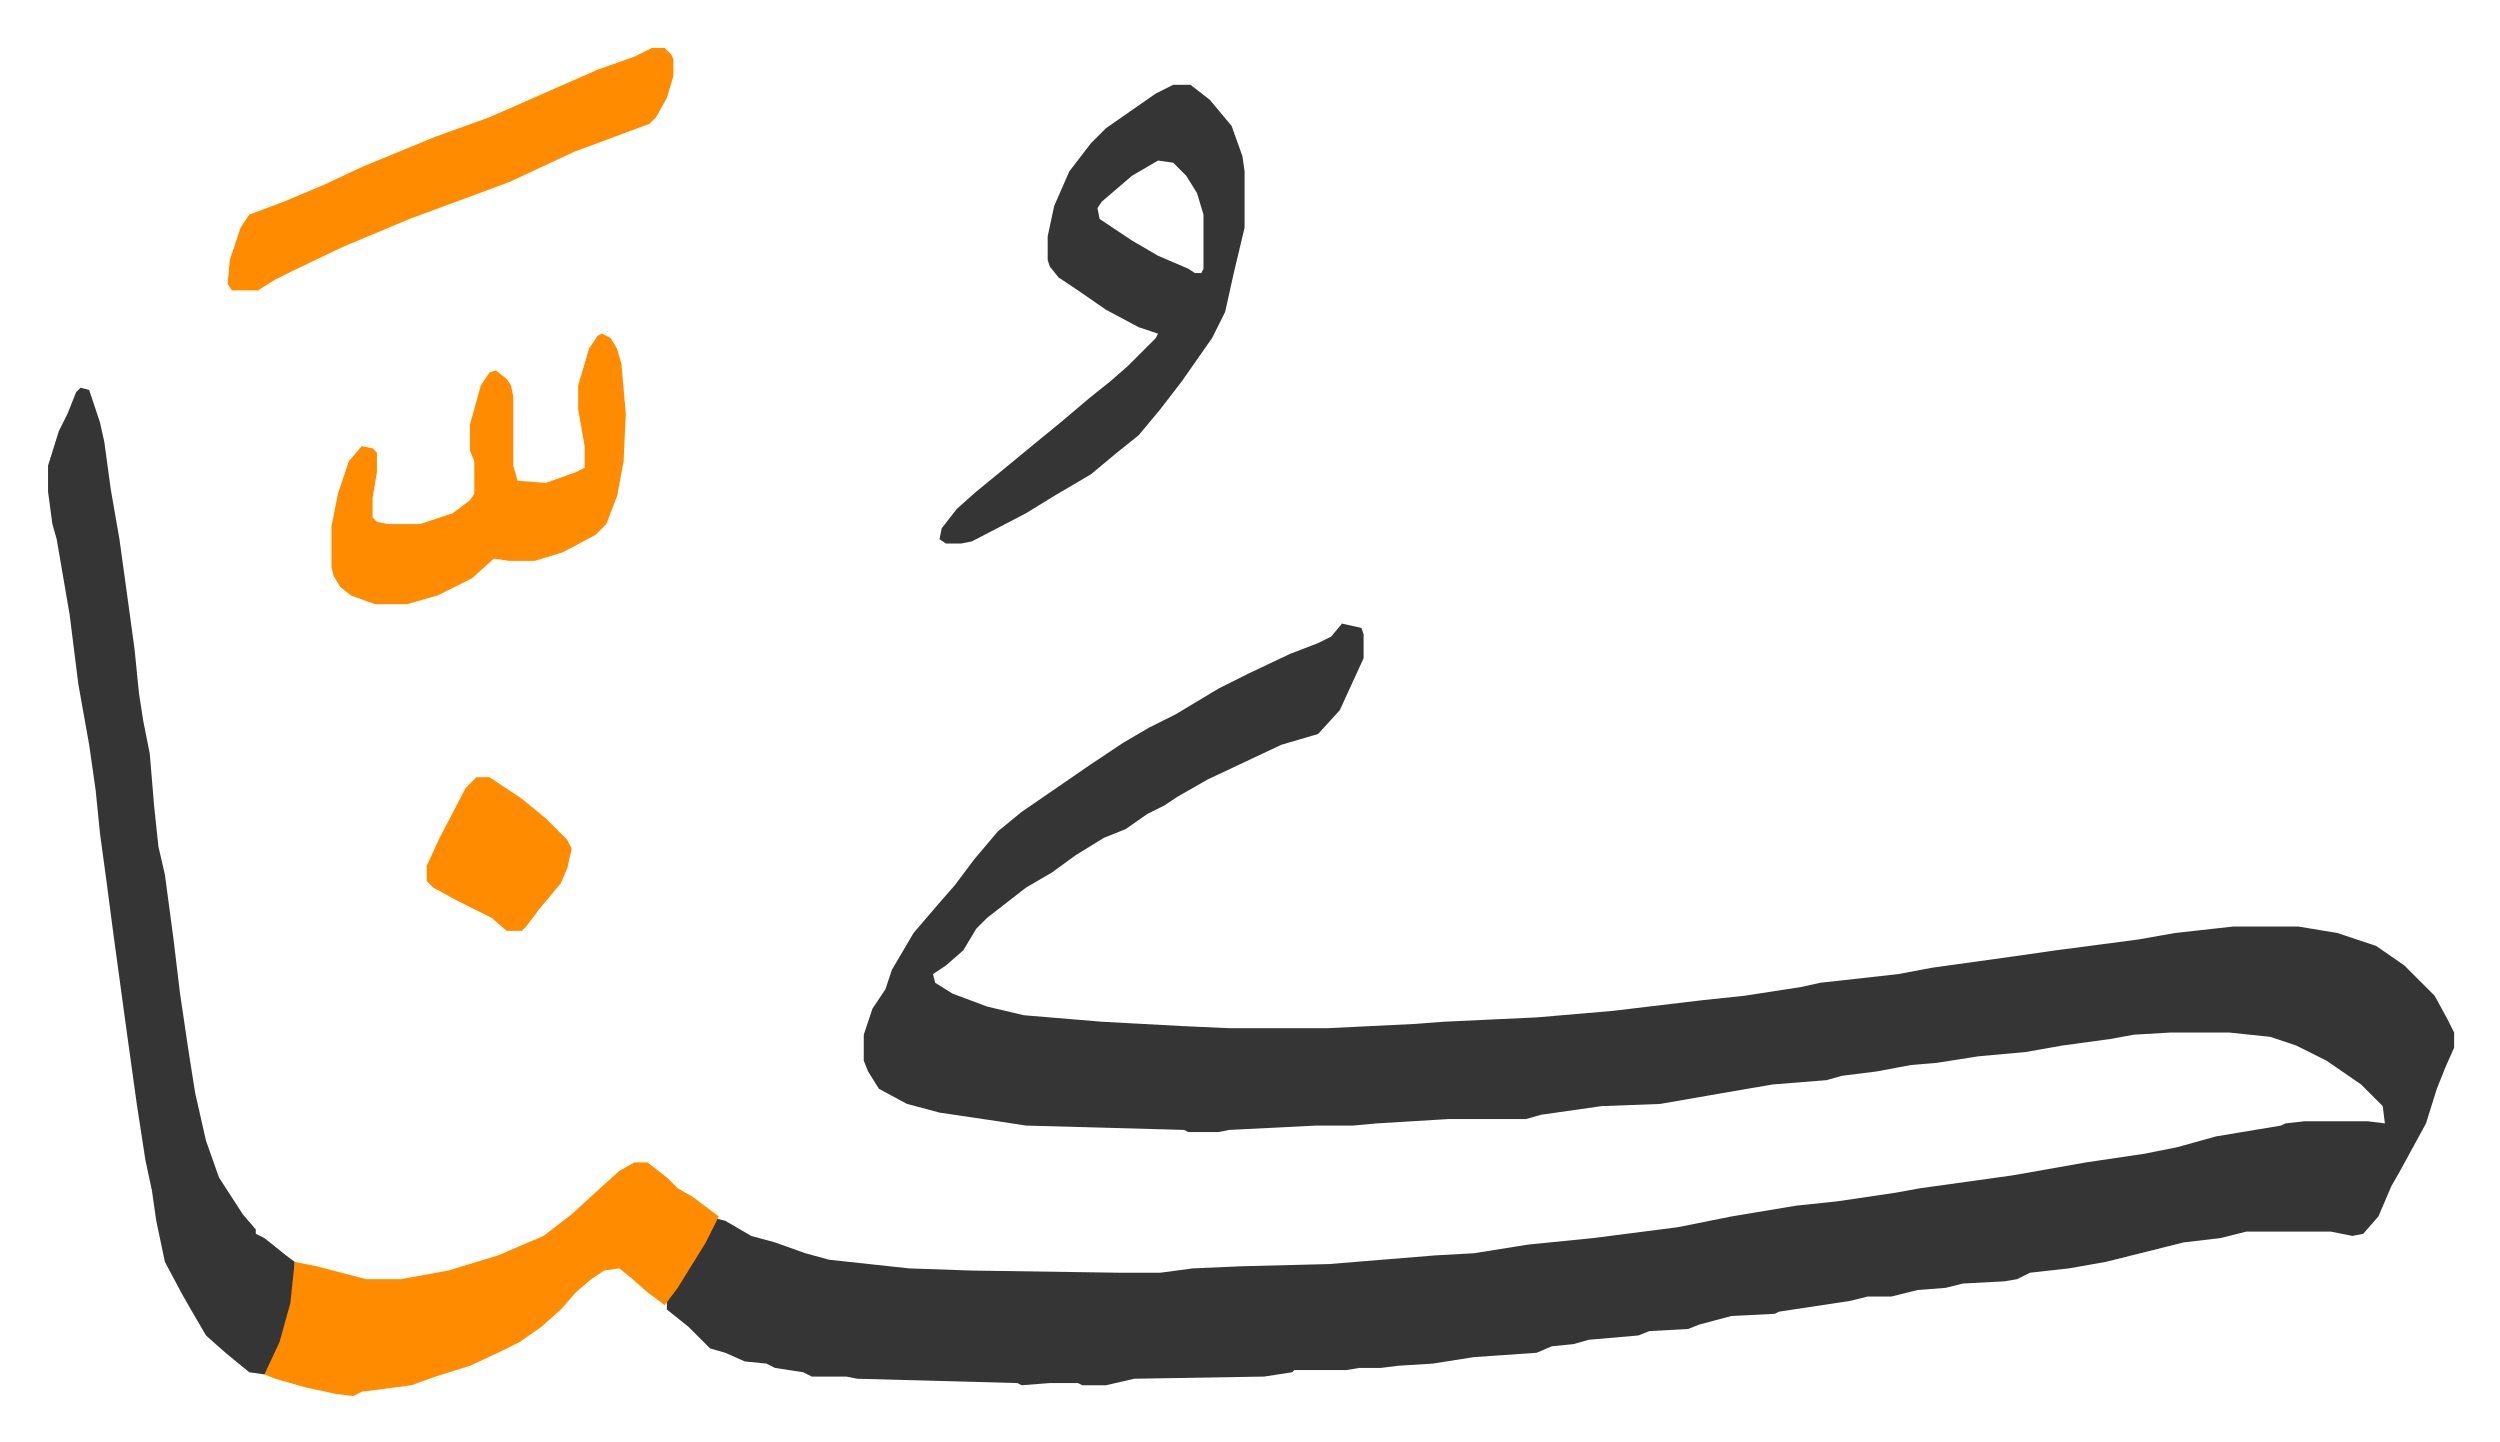
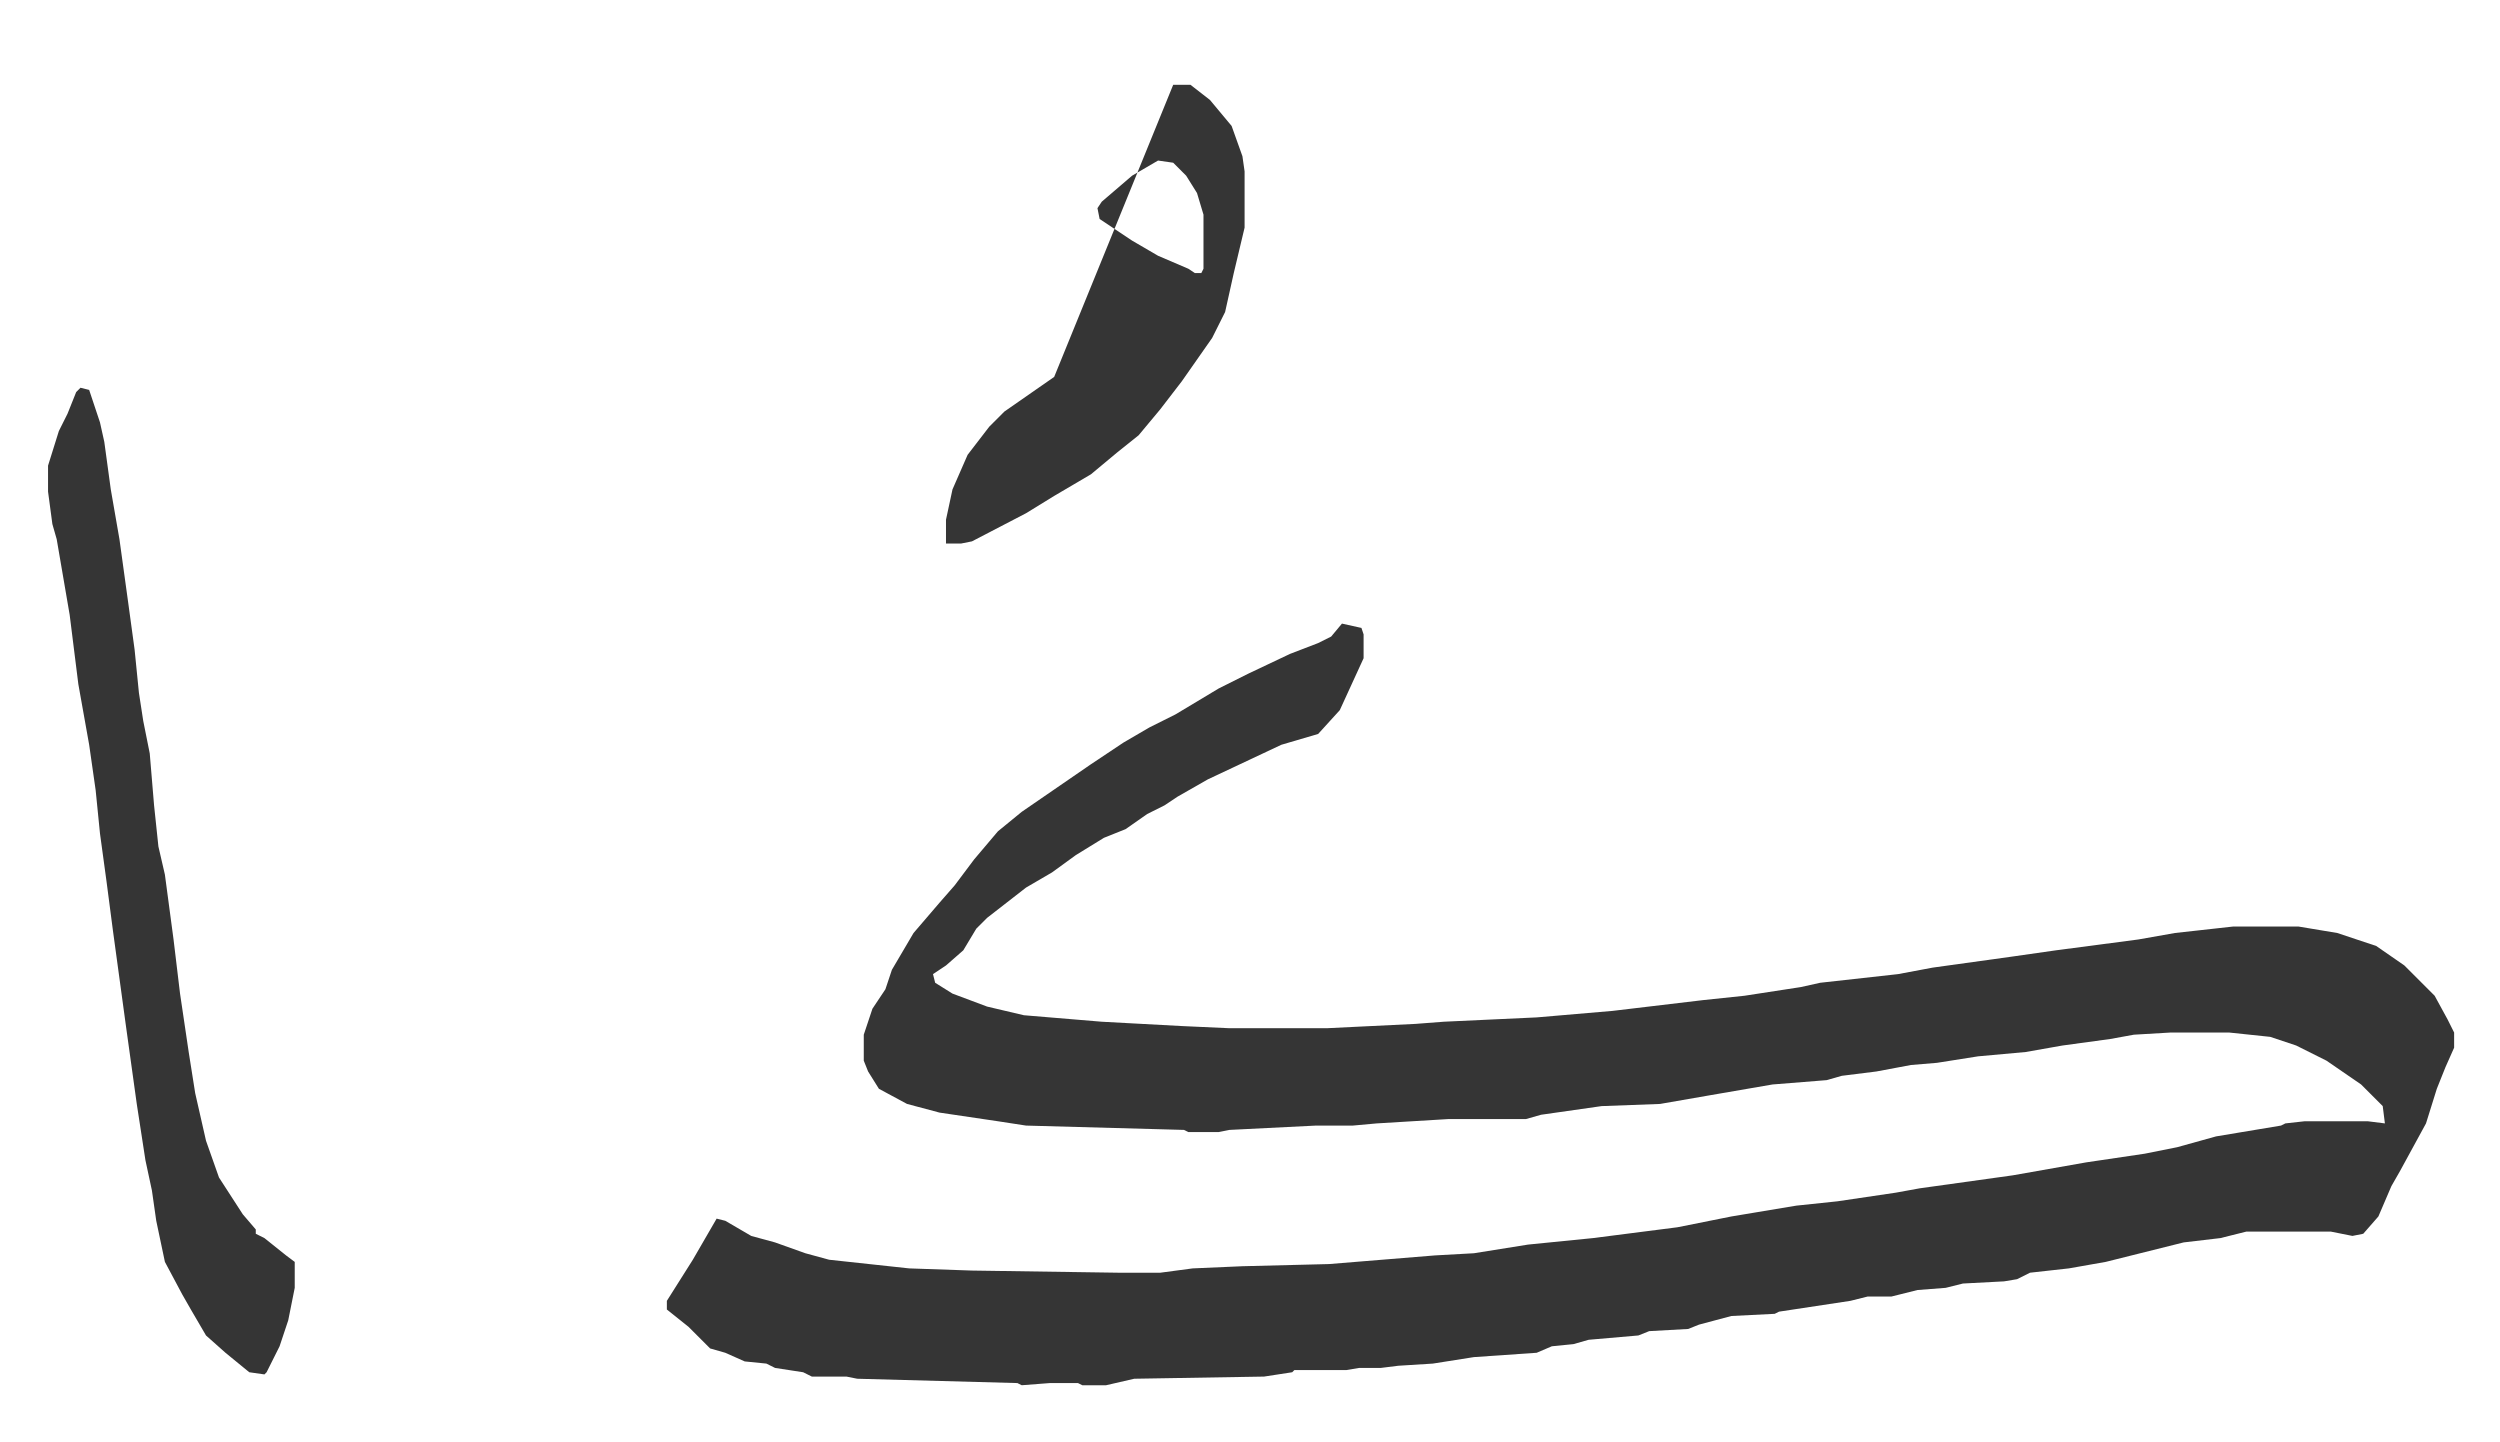
<svg xmlns="http://www.w3.org/2000/svg" viewBox="-22.2 347.8 1155.4 666.4">
-   <path fill="#353535" id="rule_normal" d="m598 636 9 2 1 3v11l-11 24-10 11-17 5-17 8-17 8-14 8-6 4-8 4-10 7-10 4-13 8-11 8-12 7-18 14-5 5-6 10-8 7-6 4 1 4 8 5 16 6 17 4 36 3 37 2 22 1h45l41-2 13-1 43-2 35-3 42-5 19-2 26-4 9-2 36-4 16-3 36-5 21-3 38-5 17-3 27-3h30l18 3 18 6 13 9 14 14 6 11 3 6v7l-4 9-4 10-5 16-12 22-4 7-3 7-3 7-7 8-5 1-10-2h-39l-12 3-17 2-36 9-17 3-18 2-6 3-6 1-19 1-8 2-13 1-12 3h-11l-8 2-33 5-2 1-20 1-15 4-5 2-18 1-5 2-23 2-7 2-10 1-7 3-29 2-19 3-16 1-8 1h-10l-6 1h-24l-1 1-13 2-60 1-13 3h-11l-2-1h-13l-13 1-2-1-74-2-5-1h-16l-4-2-13-2-4-2-10-1-9-4-7-2-10-10-10-8v-4l12-19 11-19 4 1 12 7 11 3 14 5 11 3 37 4 29 1 68 1h19l15-2 23-1 40-1 49-4 18-1 25-4 30-3 39-5 25-5 12-2 18-3 19-2 27-4 11-2 43-6 34-6 27-4 15-3 18-5 30-5 2-1 9-1h29l8 1-1-8-10-10-16-11-14-7-12-4-19-2h-27l-17 1-11 2-22 3-17 3-22 2-19 3-12 1-16 3-16 2-7 2-25 2-29 5-23 4-27 1-28 4-7 2h-36l-33 2-11 1h-17l-40 2-5 1h-14l-2-1-73-2-13-2-27-4-15-4-13-7-5-8-2-5v-12l4-12 6-9 3-9 10-17 12-14 7-8 9-12 11-13 11-9 16-11 16-11 15-10 12-7 12-6 20-12 14-7 19-9 13-5 6-3zM15 527l4 1 5 15 2 9 3 22 4 23 4 29 3 22 2 20 2 13 3 15 2 24 2 19 3 13 4 30 3 25 4 27 3 19 5 22 6 17 11 17 6 7v2l4 2 10 8 4 3v12l-3 15-4 12-6 12-1 1-7-1-11-9-9-8-7-12-4-7-8-15-4-19-2-14-3-14-4-26-5-36-6-44-3-23-3-22-2-20-3-21-5-28-4-32-6-35-2-7-2-15v-12l5-16 4-8 4-10zm505-140h8l9 7 10 12 5 14 1 7v26l-5 21-4 18-6 12-14 20-10 13-10 12-10 8-12 10-17 10-13 8-25 13-5 1h-7l-3-2 1-5 7-9 9-8 11-9 17-14 11-9 13-11 10-8 8-7 13-13 1-2-9-3-15-8-13-9-9-6-4-5-1-3v-11l3-14 7-16 10-13 7-7 23-16zm-7 35-12 7-14 12-2 3 1 5 15 10 12 7 14 6 3 2h3l1-2v-25l-3-10-5-8-6-6z" />
-   <path fill="#ff8c00" id="rule_ghunnah_2_wowels" d="M271 885h6l9 7 5 5 7 4 12 9-6 12-13 21-6 8-8-6-8-7-5-4-7 1-6 4-7 6-7 8-9 8-10 7-8 4-15 7-16 5-11 4-23 3-4 2-8-1-14-3-14-4-5-2 7-15 5-18 2-19 10 2 23 6h16l22-4 23-7 21-9 13-10 12-11 10-9zm-15-383 4 2 3 5 2 7 2 23-1 22-3 16-5 13-5 5-15 8-13 4h-12l-7-1-10 9-16 8-14 4h-15l-11-4-5-4-3-5-1-4v-19l3-15 5-15 6-7 5 1 2 2v9l-2 12v9l2 2 5 1h15l15-5 8-6 2-3v-15l-2-5v-12l5-18 4-6 3-1 5 4 2 3 1 5v32l2 7 13 1 14-5 4-2v-10l-3-17v-11l5-17 4-6zm23-132h6l3 3 1 2v8l-3 10-5 9-3 3-35 13-30 14-46 17-31 13-23 11-8 4-8 5H85l-2-3 1-11 5-15 4-6 16-6 19-8 17-8 34-14 25-9 25-11 25-11 17-6zm-81 337h6l15 10 11 9 10 10 2 4-2 9-3 7-10 12-6 8-2 2h-7l-7-6-16-8-11-6-3-3v-7l6-13 12-23z" />
+   <path fill="#353535" id="rule_normal" d="m598 636 9 2 1 3v11l-11 24-10 11-17 5-17 8-17 8-14 8-6 4-8 4-10 7-10 4-13 8-11 8-12 7-18 14-5 5-6 10-8 7-6 4 1 4 8 5 16 6 17 4 36 3 37 2 22 1h45l41-2 13-1 43-2 35-3 42-5 19-2 26-4 9-2 36-4 16-3 36-5 21-3 38-5 17-3 27-3h30l18 3 18 6 13 9 14 14 6 11 3 6v7l-4 9-4 10-5 16-12 22-4 7-3 7-3 7-7 8-5 1-10-2h-39l-12 3-17 2-36 9-17 3-18 2-6 3-6 1-19 1-8 2-13 1-12 3h-11l-8 2-33 5-2 1-20 1-15 4-5 2-18 1-5 2-23 2-7 2-10 1-7 3-29 2-19 3-16 1-8 1h-10l-6 1h-24l-1 1-13 2-60 1-13 3h-11l-2-1h-13l-13 1-2-1-74-2-5-1h-16l-4-2-13-2-4-2-10-1-9-4-7-2-10-10-10-8v-4l12-19 11-19 4 1 12 7 11 3 14 5 11 3 37 4 29 1 68 1h19l15-2 23-1 40-1 49-4 18-1 25-4 30-3 39-5 25-5 12-2 18-3 19-2 27-4 11-2 43-6 34-6 27-4 15-3 18-5 30-5 2-1 9-1h29l8 1-1-8-10-10-16-11-14-7-12-4-19-2h-27l-17 1-11 2-22 3-17 3-22 2-19 3-12 1-16 3-16 2-7 2-25 2-29 5-23 4-27 1-28 4-7 2h-36l-33 2-11 1h-17l-40 2-5 1h-14l-2-1-73-2-13-2-27-4-15-4-13-7-5-8-2-5v-12l4-12 6-9 3-9 10-17 12-14 7-8 9-12 11-13 11-9 16-11 16-11 15-10 12-7 12-6 20-12 14-7 19-9 13-5 6-3zM15 527l4 1 5 15 2 9 3 22 4 23 4 29 3 22 2 20 2 13 3 15 2 24 2 19 3 13 4 30 3 25 4 27 3 19 5 22 6 17 11 17 6 7v2l4 2 10 8 4 3v12l-3 15-4 12-6 12-1 1-7-1-11-9-9-8-7-12-4-7-8-15-4-19-2-14-3-14-4-26-5-36-6-44-3-23-3-22-2-20-3-21-5-28-4-32-6-35-2-7-2-15v-12l5-16 4-8 4-10zm505-140h8l9 7 10 12 5 14 1 7v26l-5 21-4 18-6 12-14 20-10 13-10 12-10 8-12 10-17 10-13 8-25 13-5 1h-7v-11l3-14 7-16 10-13 7-7 23-16zm-7 35-12 7-14 12-2 3 1 5 15 10 12 7 14 6 3 2h3l1-2v-25l-3-10-5-8-6-6z" />
</svg>